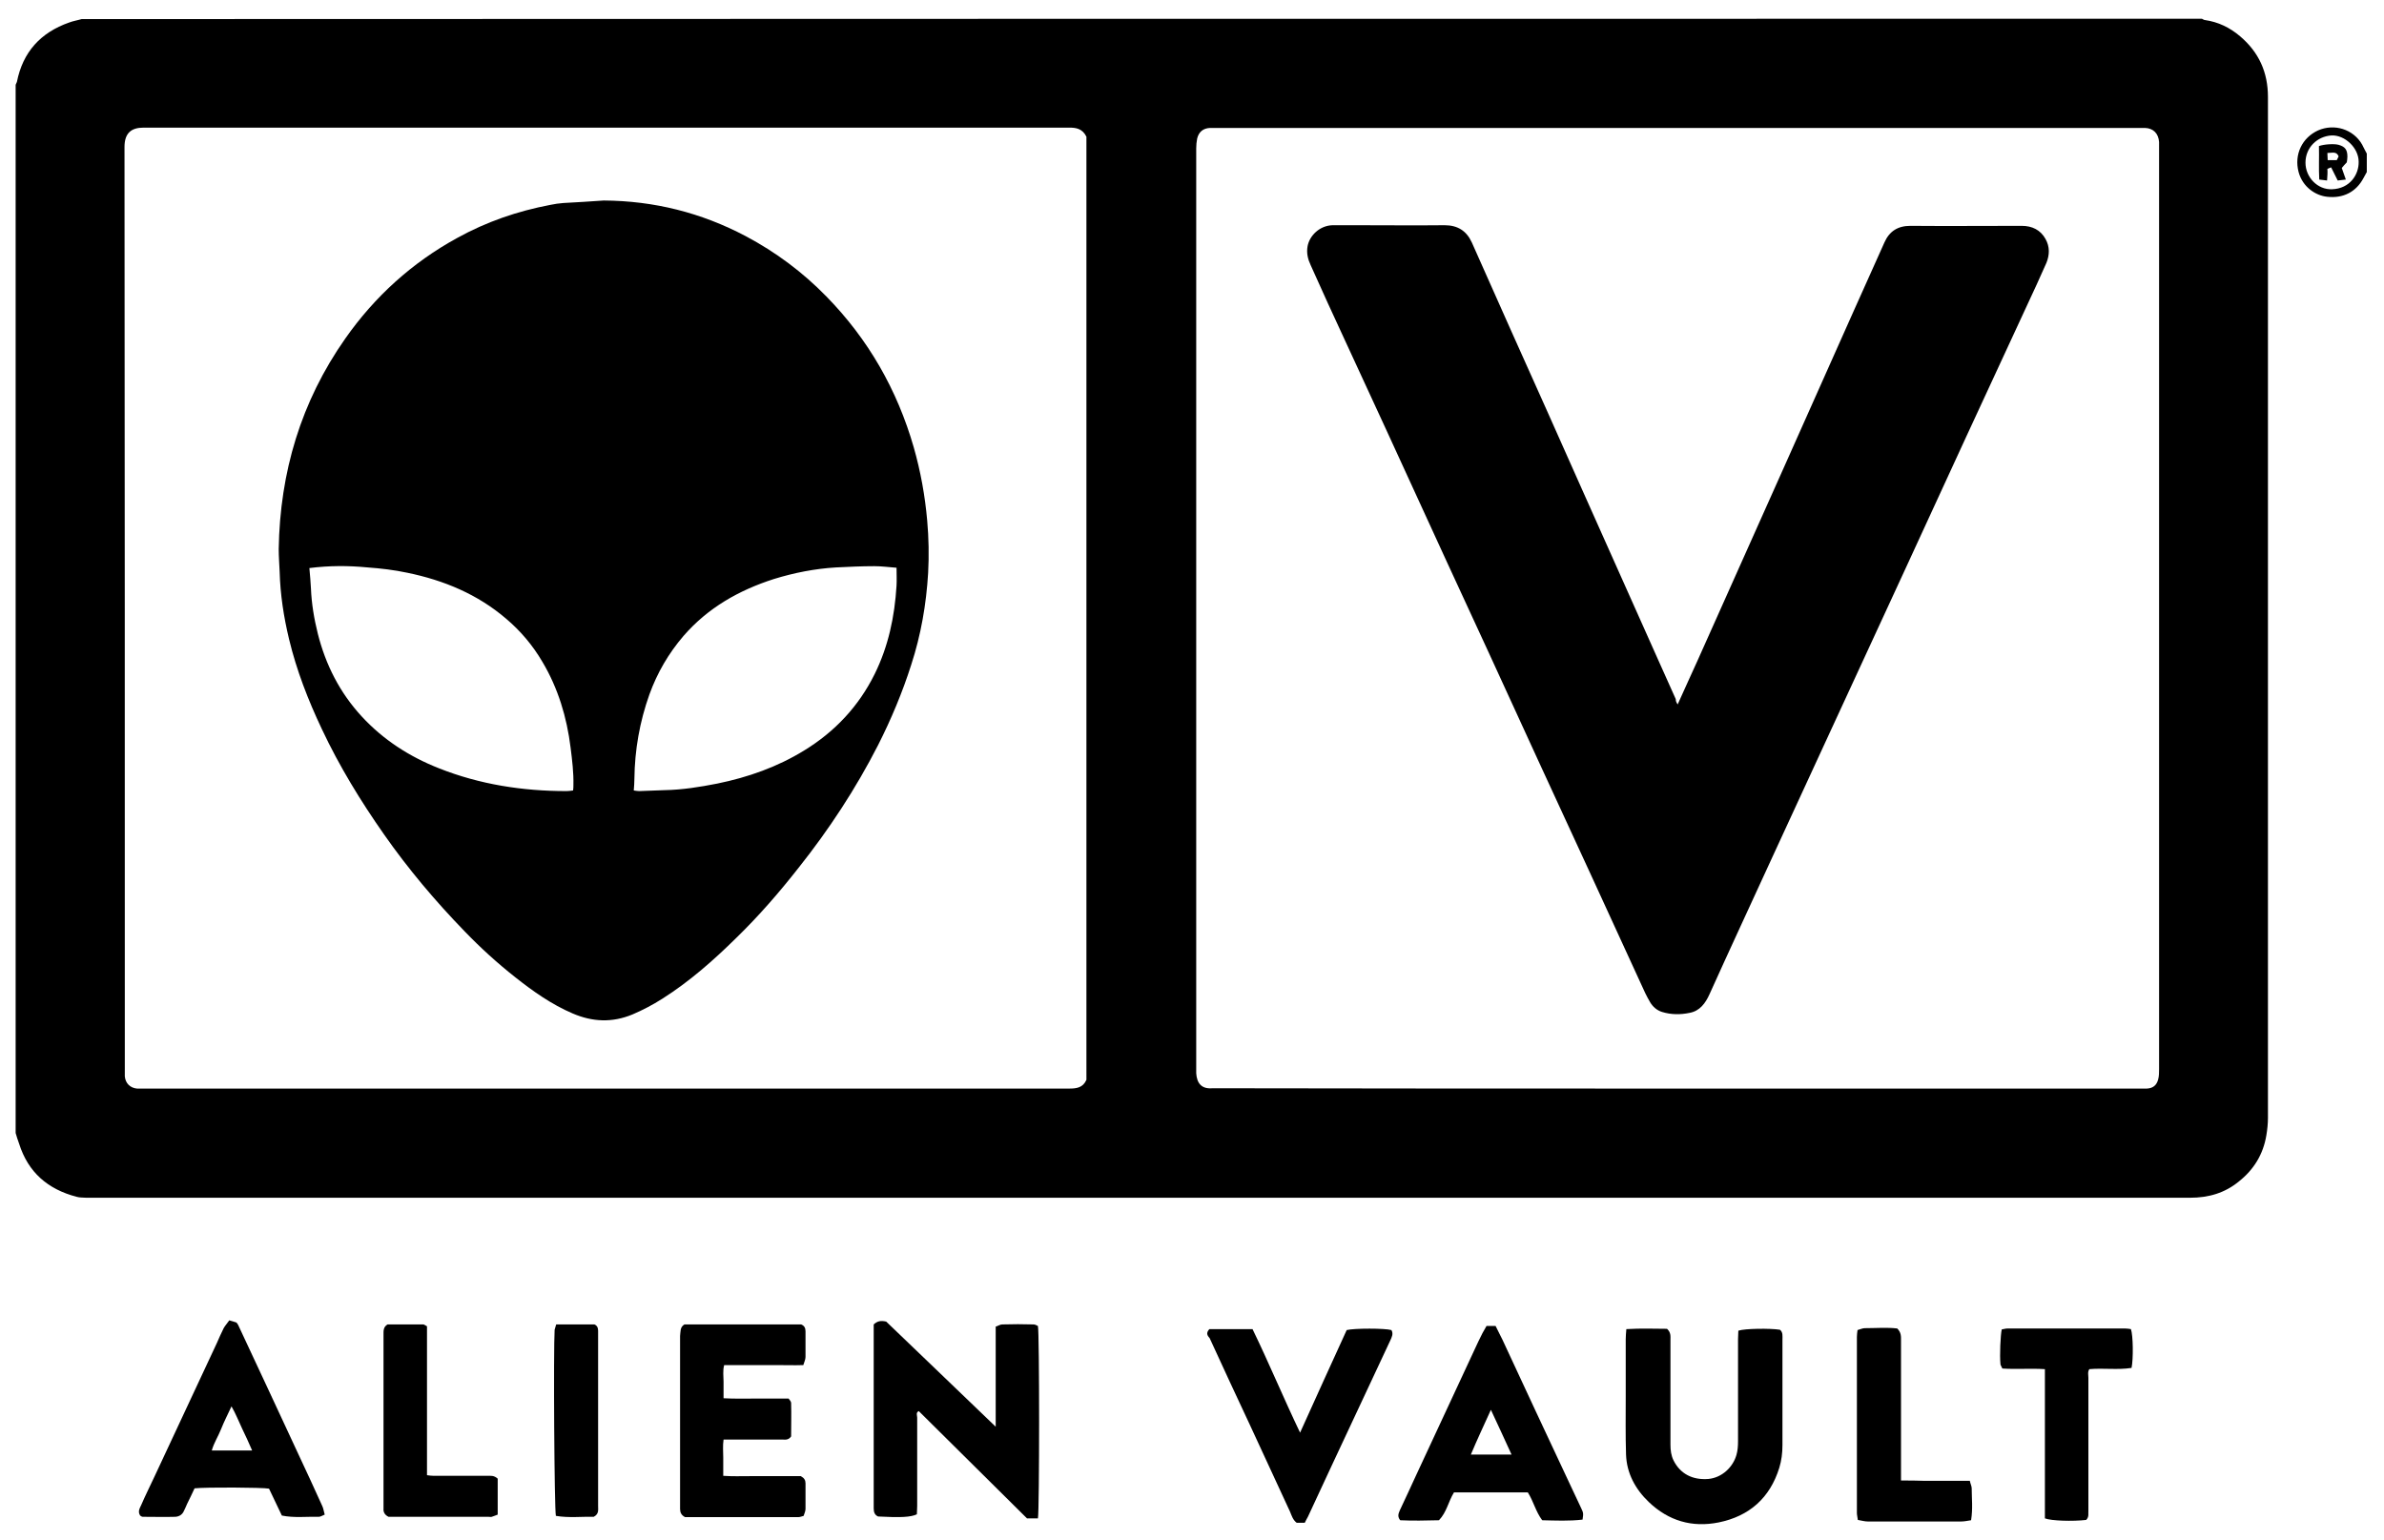
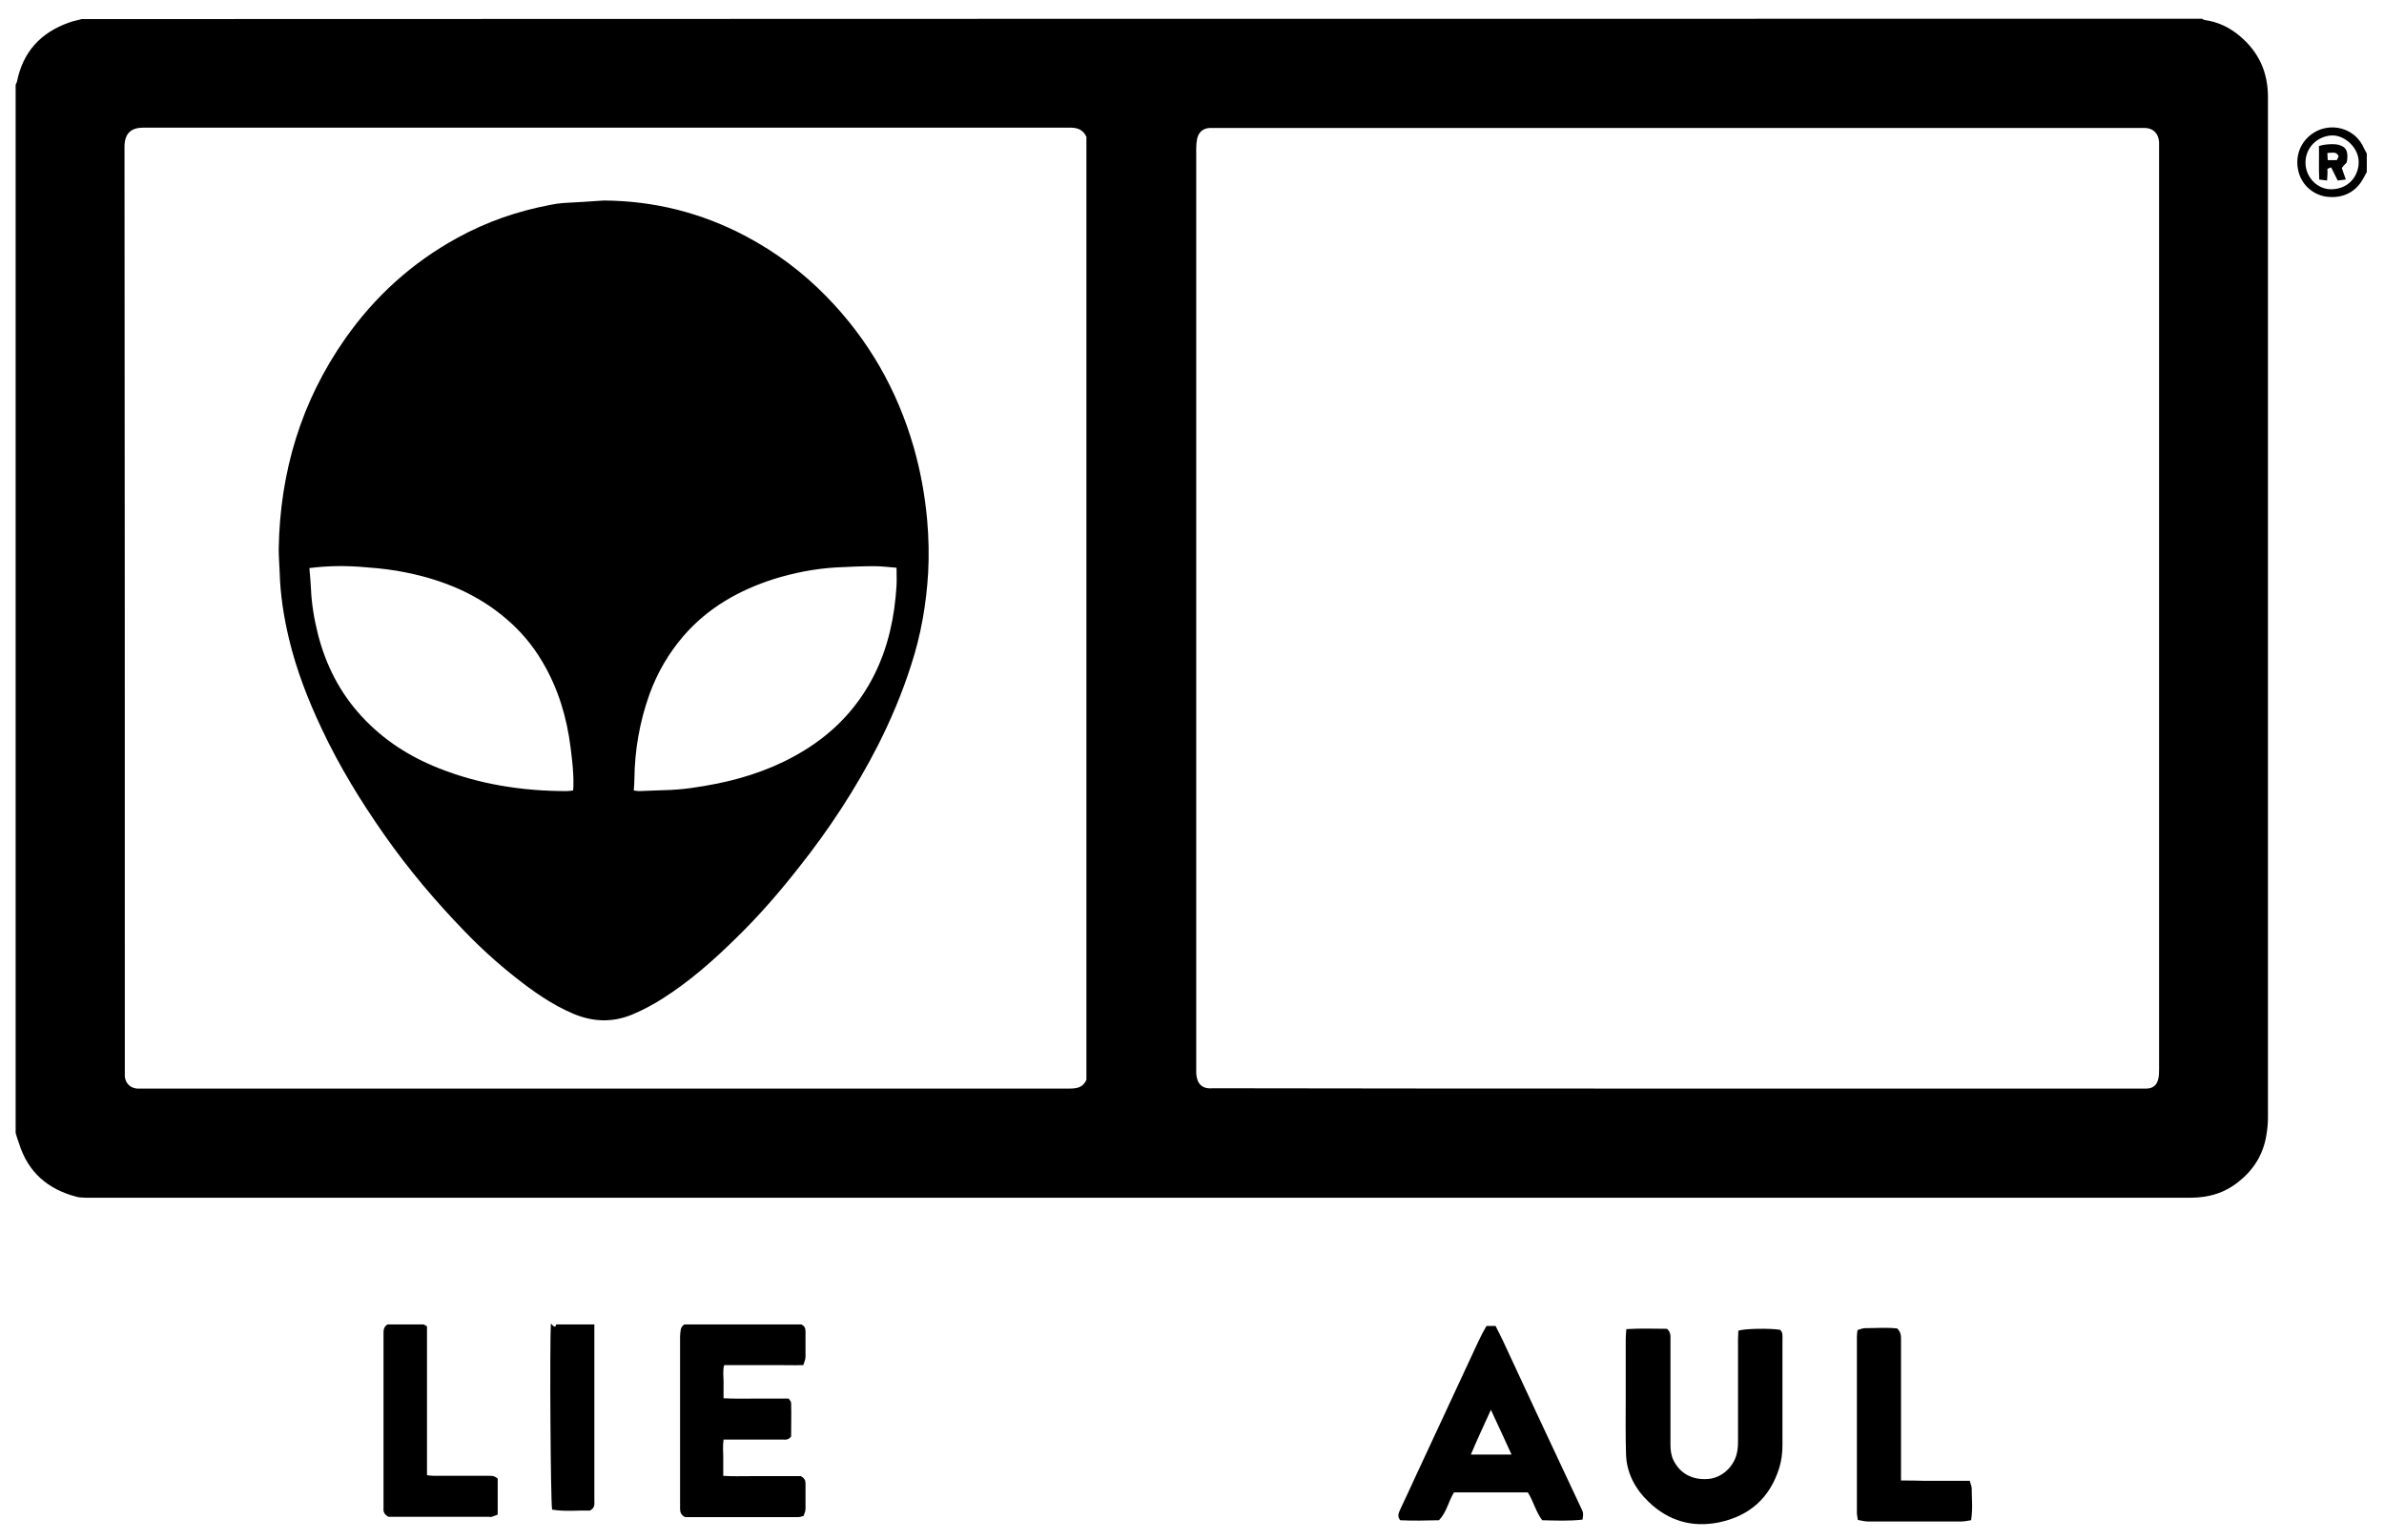
<svg xmlns="http://www.w3.org/2000/svg" xml:space="preserve" style="enable-background:new 0 0 762.1 492.4;" viewBox="0 0 762.1 492.4" height="492.4px" width="762.1px" y="0px" x="0px" id="Layer_1" version="1.1">
  <g>
    <path d="M5,362.2C5,250.5,5,138.8,5,27.1c0.1-0.3,0.3-0.6,0.4-0.9c1.9-9.6,7.6-15.8,16.7-19c1.3-0.5,2.7-0.7,4-1.1   C252,6,477.9,6,703.9,6c0.3,0.1,0.6,0.4,0.9,0.4c4.3,0.6,8,2.4,11.3,5.2c6,5.1,8.9,11.5,8.9,19.4c0,108.8,0,217.6,0,326.4   c0,1.8-0.2,3.7-0.5,5.5c-1,6.1-4,11-8.8,14.8c-4.5,3.7-9.7,5.2-15.6,5.2c-223.4,0-446.7,0-670.1,0c-0.8,0-1.6,0-2.4,0   c-1.1-0.1-2.1,0-3.1-0.3c-9.2-2.4-15.5-7.8-18.4-17C5.7,364.5,5.3,363.3,5,362.2z M536.2,348c49.2,0,98.4,0,147.7,0   c0.8,0,1.6,0,2.4,0c1.9-0.1,3.1-1,3.6-2.9c0.3-1.1,0.3-2.2,0.3-3.4c0-98.2,0-196.5,0-294.7c0-0.5,0-1.1,0-1.6   c-0.2-2.7-1.8-4.4-4.5-4.5c-0.6,0-1.2,0-1.8,0c-98.4,0-196.9,0-295.3,0c-0.6,0-1.2,0-1.8,0c-2.2,0.1-3.6,1.3-4.1,3.4   c-0.2,1-0.3,2.1-0.3,3.1c0,98,0,196,0,293.9c0,0.6,0,1.2,0,1.8c0.2,3.2,1.7,5.1,5.2,4.8c0.5,0,1.1,0,1.6,0   C438.1,348,487.1,348,536.2,348z M347.3,43.7c-1.3-2.6-3.3-2.9-5.5-2.9c-98.6,0-197.2,0-295.9,0c-3.9,0-6.1,1.7-6.1,6.2   c0.1,98.4,0.1,196.9,0.1,295.3c0,0.6,0,1.2,0,1.8c0.2,2.2,1.7,3.7,3.9,3.9c0.7,0,1.4,0,2.1,0c15.8,0,31.6,0,47.5,0   c82.8,0,165.6,0,248.4,0c2.4,0,4.4-0.3,5.5-2.8C347.3,244.7,347.3,144.1,347.3,43.7z" />
    <path d="M756.6,55c-0.4,0.7-0.7,1.3-1.1,2c-2.3,4.3-6.4,6.5-11.6,5.9c-3.7-0.4-7.8-3.1-9.1-7.9c-1.5-5.7,1.2-11,6.2-13.3   c5.2-2.3,11.3-0.4,14.1,4.5c0.5,1,1,2,1.5,2.9C756.6,51.1,756.6,53.1,756.6,55z M737,52c0,4.7,3.9,8.7,8.5,8.5   c5.7-0.2,8.6-4.7,8.5-8.8c0-4.4-4.4-8.6-8.7-8.4C740.7,43.6,737,47.2,737,52z" />
-     <path d="M331.8,485.4c-1.2,0-2.3,0-3.5,0c-11.5-11.4-23-22.8-34.6-34.3c-1,0.5-0.5,1.4-0.5,2.1c0,9.4,0,18.8,0,28.2   c0,0.9-0.1,1.9-0.1,2.7c-1.9,0.9-5.1,1.1-12.4,0.7c-1.1-0.5-1.4-1.4-1.4-2.6c0-2,0-4,0-6.1c0-16.7,0-33.4,0-50c0-1,0-1.9,0-2.7   c1.2-1.1,2.3-1.3,4-0.9c11.4,10.9,23,22.1,35,33.6c0-2.9,0-5.5,0-8c0-2.6,0-5.3,0-7.9s0-5.3,0-7.9c0-2.6,0-5.3,0-8.2   c0.7-0.2,1.4-0.7,2.1-0.7c3.3-0.1,6.7-0.1,10,0c0.5,0,1,0.3,1.4,0.5C332.3,425.9,332.3,482.9,331.8,485.4z" />
    <path d="M519.9,424.9c4.7-0.3,8.9-0.1,13-0.1c1.3,1.2,1.1,2.4,1.1,3.6c0,11.1,0,22.3,0,33.4c0,1.8,0.2,3.5,1,5.1   c2.1,4.2,6,6.3,11.1,5.9c4.4-0.4,7.9-3.8,9-7.7c0.4-1.4,0.5-2.9,0.5-4.4c0-10.9,0-21.8,0-32.6c0-0.9,0.1-1.9,0.1-2.7   c2-0.7,10.2-0.8,13.3-0.3c1,0.8,0.8,2,0.8,3.2c0,11.2,0,22.5,0,33.7c0,2.5-0.3,4.9-1,7.2c-3,9.7-9.6,15.5-19.4,17.5   c-8.5,1.7-16-0.5-22.3-6.5c-4.3-4.1-7.1-9.2-7.3-15.2c-0.2-6.2-0.1-12.5-0.1-18.7c0-6.1,0-12.1,0-18.2   C519.7,427.1,519.8,426.2,519.9,424.9z" />
    <path d="M218.8,423.4c12.3,0,24.8,0,37.3,0c1,0.4,1.4,1.1,1.4,2.2c0,2.7,0,5.4,0,8.2c0,0.8-0.4,1.6-0.7,2.6c-3,0.1-5.8,0-8.6,0   c-2.7,0-5.4,0-8.2,0c-2.8,0-5.6,0-8.5,0c-0.5,1.8-0.2,3.6-0.2,5.3c0,1.7,0,3.3,0,5.3c3.6,0.2,7.1,0.1,10.5,0.1c3.4,0,6.8,0,10.3,0   c0.3,0.5,0.8,0.9,0.8,1.4c0.1,3.7,0,7.3,0,10.7c-0.9,1.3-2,1-2.9,1c-5.4,0-10.7,0-16.1,0c-0.8,0-1.6,0-2.6,0   c-0.3,2-0.1,3.9-0.1,5.8c0,1.8,0,3.7,0,5.8c2.9,0.2,5.7,0.1,8.5,0.1c2.7,0,5.4,0,8.2,0c2.8,0,5.6,0,8.1,0c1.1,0.6,1.5,1.3,1.5,2.3   c0,2.7,0,5.4,0,8.2c0,0.7-0.4,1.5-0.6,2.2c-0.7,0.2-1.2,0.4-1.7,0.4c-12.1,0-24.2,0-36.2,0c-1.2-0.6-1.6-1.5-1.6-2.6   c0-0.3,0-0.7,0-1.1c0-18.1,0-36.2,0-54.2C217.6,425.7,217.3,424.3,218.8,423.4z" />
    <path d="M493,486c-2.1-2.8-2.8-6.1-4.6-8.9c-7.9,0-15.8,0-23.6,0c-1.8,2.9-2.3,6.3-4.8,8.9c-4.2,0.1-8.4,0.2-12.4,0   c-1-1.3-0.5-2.2-0.1-3.2c1.7-3.7,3.5-7.4,5.2-11.2c6.2-13.4,12.5-26.8,18.7-40.2c0.8-1.7,1.6-3.5,2.5-5.2c0.4-0.8,0.9-1.5,1.3-2.3   c1,0,1.8,0,2.9,0c0.7,1.5,1.5,2.9,2.2,4.4c7,15.1,14,30.1,21.1,45.2c1.3,2.8,2.6,5.5,3.9,8.3c0.9,1.9,0.9,1.9,0.6,4   C501.6,486.3,497.3,486.1,493,486z M476.6,450.7c-2.3,5.1-4.4,9.5-6.4,14.3c4.4,0,8.5,0,13,0C481,460.1,478.9,455.7,476.6,450.7z" />
-     <path d="M73.3,422.1c1.1,0.3,1.7,0.5,2.3,0.7c0.2,0.3,0.4,0.5,0.5,0.7c3.3,7,6.6,14.1,9.9,21.2c3.1,6.7,6.2,13.3,9.3,20   c2.6,5.6,5.2,11.1,7.7,16.7c0.4,0.8,0.5,1.8,0.8,2.8c-0.8,0.3-1.3,0.7-1.9,0.7c-3.9-0.1-7.9,0.4-11.8-0.4c-1.4-3-2.8-5.8-4.1-8.6   c-2-0.4-20.2-0.5-23.8-0.1c-0.7,1.6-1.6,3.3-2.4,5c-0.3,0.7-0.6,1.4-1,2.2c-0.5,1.2-1.5,1.8-2.7,1.9c-3.5,0.1-7,0-10.5,0   c-0.3,0-0.6-0.3-0.8-0.4c-0.9-1.4,0-2.5,0.4-3.5c1.3-3,2.8-6,4.2-9c6.6-14.2,13.3-28.4,19.9-42.6c0.7-1.6,1.4-3.2,2.2-4.8   C72,423.7,72.7,423,73.3,422.1z M80.6,463.7c-1.1-2.5-2.1-4.8-3.2-7c-1.1-2.3-2-4.7-3.4-7.1c-1.2,2.6-2.4,4.9-3.3,7.2   c-0.9,2.3-2.3,4.4-3,6.9C72.1,463.7,76.2,463.7,80.6,463.7z" />
-     <path d="M386.6,424.9c4.4,0,9,0,13.8,0c5.2,10.7,9.8,21.8,15.2,33.1c5.1-11.3,10-22.1,14.9-32.8c2.5-0.6,12.1-0.6,14.3,0   c0.7,1.2,0.1,2.3-0.4,3.4c-2.7,5.7-5.3,11.4-8,17.1c-3.7,7.8-7.3,15.7-11,23.5c-2.4,5.2-4.9,10.5-7.3,15.7c-0.3,0.6-0.7,1.2-1,1.9   c-0.9,0-1.8,0-2.6,0c-1.2-0.9-1.6-2.3-2.1-3.5c-4.3-9.3-8.6-18.6-12.9-27.9c-4.3-9.2-8.6-18.4-12.8-27.6   C386,427,385.4,426.2,386.6,424.9z" />
-     <path d="M666.9,485.9c-4.3,0.5-11.2,0.3-13.2-0.5c0-3,0-6.1,0-9.3c0-3.2,0-6.3,0-9.5c0-3.2,0-6.5,0-9.7c0-3.2,0-6.3,0-9.5   c0-3.2,0-6.3,0-9.7c-4.6-0.3-9.1,0.1-13.6-0.2c-0.2-0.5-0.5-0.9-0.6-1.3c-0.3-2.9,0-9.4,0.4-11.2c0.6-0.1,1.3-0.3,1.9-0.3   c12.5,0,24.9,0,37.4,0c0.7,0,1.4,0.1,2,0.2c0.7,2,0.8,9.5,0.2,12.4c-4.4,0.7-9,0-13.5,0.4c-0.6,0.9-0.3,1.9-0.3,2.8   c0,14.1,0,28.2,0,42.4C667.5,483.8,667.9,484.9,666.9,485.9z" />
    <path d="M630.1,486c-1.3,0.2-2.2,0.4-3.2,0.4c-9.9,0-19.9,0-29.8,0c-1,0-2-0.3-3.2-0.5c-0.1-0.9-0.3-1.6-0.3-2.2   c0-18.8,0-37.6,0-56.3c0-0.7,0.1-1.4,0.2-2.2c0.8-0.2,1.6-0.6,2.3-0.6c3.6,0,7.2-0.3,10.4,0.1c1.3,1.3,1.2,2.6,1.2,3.8   c0,13.9,0,27.7,0,41.6c0,1,0,1.9,0,3.2c2.5,0,5,0,7.4,0.1c2.4,0,4.7,0,7.1,0c2.4,0,4.9,0,7.5,0c0.2,1,0.6,1.7,0.6,2.4   C630.3,479,630.7,482.3,630.1,486z" />
    <path d="M123.9,423.4c3.7,0,7.6,0,11.4,0c0.3,0,0.6,0.3,1.2,0.6c0,3,0,6.2,0,9.3c0,3.2,0,6.3,0,9.5c0,3.2,0,6.5,0,9.7   c0,3.2,0,6.3,0,9.5c0,3.1,0,6.3,0,9.6c0.8,0.1,1.5,0.2,2.2,0.2c5.7,0,11.4,0,17.1,0c1,0,2.1-0.2,3.3,0.9c0,3.5,0,7.4,0,11.5   c-0.6,0.2-1.2,0.5-1.9,0.7c-0.3,0.1-0.7,0-1,0c-10.4,0-20.7,0-31.1,0c-0.3,0-0.7,0-0.9,0c-1.2-0.6-1.7-1.5-1.6-2.6   c0-0.3,0-0.5,0-0.8c0-18.3,0-36.5,0-54.8C122.6,425.5,122.5,424.2,123.9,423.4z" />
-     <path d="M177.8,423.4c4.2,0,8.1,0,12.2,0c0.8,0.3,1.2,1,1.2,2c0,0.4,0,0.9,0,1.3c0,18.3,0,36.5,0,54.8c0,1.2,0.3,2.5-1.4,3.4   c-3.8-0.1-8,0.4-12.1-0.3c-0.5-2.1-0.8-53.4-0.4-59.5C177.4,424.6,177.6,424.2,177.8,423.4z" />
-     <path d="M536.3,225.2c2.2-5,4.3-9.4,6.3-13.9c9.4-21.1,18.9-42.2,28.3-63.3c7.2-16.1,14.3-32.1,21.5-48.2c3.3-7.4,6.7-14.9,10-22.3   c1.6-3.6,4.3-5.3,8.3-5.3c11.9,0.1,23.7,0,35.6,0c3.3,0,6,1.3,7.6,4.2c1.4,2.5,1.3,5.1,0.3,7.6c-1,2.3-2.1,4.6-3.1,6.9   c-7.5,16.2-15,32.4-22.5,48.6c-6.4,13.9-12.8,27.8-19.2,41.7c-8,17.4-16.1,34.8-24.1,52.2c-6.3,13.7-12.7,27.5-19,41.2   c-6.6,14.4-13.3,28.8-19.8,43.2c-1.3,2.9-3.1,5.4-6.4,6c-2.9,0.6-5.9,0.6-8.8-0.3c-1.6-0.5-2.9-1.6-3.8-3.1c-0.6-1-1.1-2-1.6-3   c-5.8-12.6-11.6-25.3-17.4-37.9c-5.5-12-11.1-24-16.6-36c-5.4-11.7-10.7-23.4-16.1-35.1c-4.4-9.5-8.8-19.1-13.2-28.6   c-6.5-14.2-13-28.3-19.5-42.5c-4.4-9.5-8.8-19.1-13.2-28.6c-3.7-7.9-7.3-15.9-10.9-23.9c-0.9-1.9-1.4-3.9-1-6.1   c0.6-3.3,3.8-6.6,8-6.7c2.5,0,5.1,0,7.6,0c9.4,0,18.8,0.1,28.2,0c4.2,0,7,1.8,8.7,5.5c4.2,9.4,8.4,18.9,12.6,28.3   c7.6,16.9,15.2,33.9,22.7,50.8c8.1,18.1,16.2,36.3,24.3,54.4c1.9,4.2,3.7,8.3,5.6,12.5C535.7,224.1,535.8,224.4,536.3,225.2z" />
+     <path d="M177.8,423.4c4.2,0,8.1,0,12.2,0c0,0.4,0,0.9,0,1.3c0,18.3,0,36.5,0,54.8c0,1.2,0.3,2.5-1.4,3.4   c-3.8-0.1-8,0.4-12.1-0.3c-0.5-2.1-0.8-53.4-0.4-59.5C177.4,424.6,177.6,424.2,177.8,423.4z" />
    <path d="M193,64.1c16.1,0.1,31.2,3.9,45.4,11.4c9.6,5.1,18.2,11.5,25.8,19.3c13.4,13.7,22.6,29.8,27.9,48.2   c2.2,7.7,3.6,15.5,4.3,23.4c0.5,5.6,0.6,11.2,0.3,16.8c-0.6,10-2.3,19.8-5.4,29.3c-2.8,8.8-6.4,17.4-10.6,25.7   c-7.1,13.9-15.7,27-25.4,39.2c-6.2,7.9-12.7,15.4-19.9,22.4c-7.3,7.2-15,14-23.7,19.5c-3,1.9-6.2,3.6-9.5,5   c-6.5,2.7-12.8,2.4-19.1-0.3c-6.8-2.9-12.7-7.1-18.4-11.6c-5.7-4.5-11.1-9.4-16.2-14.7c-9.4-9.7-18-19.9-25.7-30.9   c-7.5-10.7-14.3-21.8-19.9-33.7c-4.4-9.3-8.1-18.8-10.5-28.8c-1.7-7.1-2.8-14.2-3-21.5c-0.1-2.4-0.3-4.9-0.3-7.3   c0.4-24.5,7.1-47.1,21.3-67.3c9.4-13.4,21.3-24.2,35.7-32.1c9.4-5.2,19.3-8.6,29.8-10.6c1.4-0.3,2.8-0.5,4.2-0.6   C184.2,64.7,188.6,64.4,193,64.1z M98.9,181.6c0.2,2.3,0.4,4.4,0.5,6.5c0.2,4.9,1,9.7,2.2,14.5c2.5,9.9,7,18.8,14,26.4   c6.9,7.5,15.3,12.9,24.7,16.6c13.1,5.2,26.8,7.3,40.8,7.3c0.7,0,1.3-0.1,2.1-0.2c0.1-0.7,0.1-1.2,0.1-1.7c0.1-4-0.4-8-0.9-12   c-1.2-9.7-4-19-9-27.4c-3.1-5.3-7-9.9-11.6-13.8c-9.1-7.8-19.9-12.3-31.6-14.7c-4.2-0.9-8.5-1.4-12.7-1.7   C111.3,180.8,105.3,180.8,98.9,181.6z M286.6,181.5c-2.6-0.2-4.8-0.5-7.1-0.5c-4.1,0-8.2,0.2-12.3,0.4c-6.7,0.4-13.3,1.7-19.8,3.7   c-11.2,3.6-21.1,9.2-28.9,18.2c-4.8,5.6-8.4,11.8-10.9,18.7c-3.1,8.7-4.7,17.7-4.8,27c0,1.2-0.1,2.4-0.2,3.7   c0.7,0.1,1.2,0.2,1.7,0.2c2.7-0.1,5.4-0.2,8.1-0.3c5.7-0.1,11.3-1,16.9-2.1c9.8-2,19.2-5.3,27.8-10.6c9.8-6,17.4-14.1,22.5-24.4   c4.4-8.9,6.4-18.4,7-28.3C286.7,185.4,286.6,183.6,286.6,181.5z" />
    <path d="M743.9,57.7c-0.9-0.1-1.6-0.2-2.5-0.3c-0.2-3.7,0-7.2-0.1-10.7c1.6-0.6,4.9-0.8,6.3-0.4c2.1,0.6,2.8,1.6,2.8,3.8   c0,0.6-0.1,1.2-0.2,1.8c-0.6,0.6-1.1,1.2-1.6,1.8c0.4,1.2,0.8,2.3,1.3,3.7c-1,0.1-1.7,0.2-2.6,0.3c-0.7-1.4-1.4-2.8-2.1-4.2   c-0.5,0.2-0.8,0.3-1.2,0.5C744.1,55.1,744,56.2,743.9,57.7z M744,48.9c0,0.9,0.1,1.6,0.1,2.3c1.1,0,2,0,2.9,0   c0.2-0.4,0.4-0.8,0.6-1.2C746.9,48.3,745.6,48.9,744,48.9z" />
  </g>
</svg>